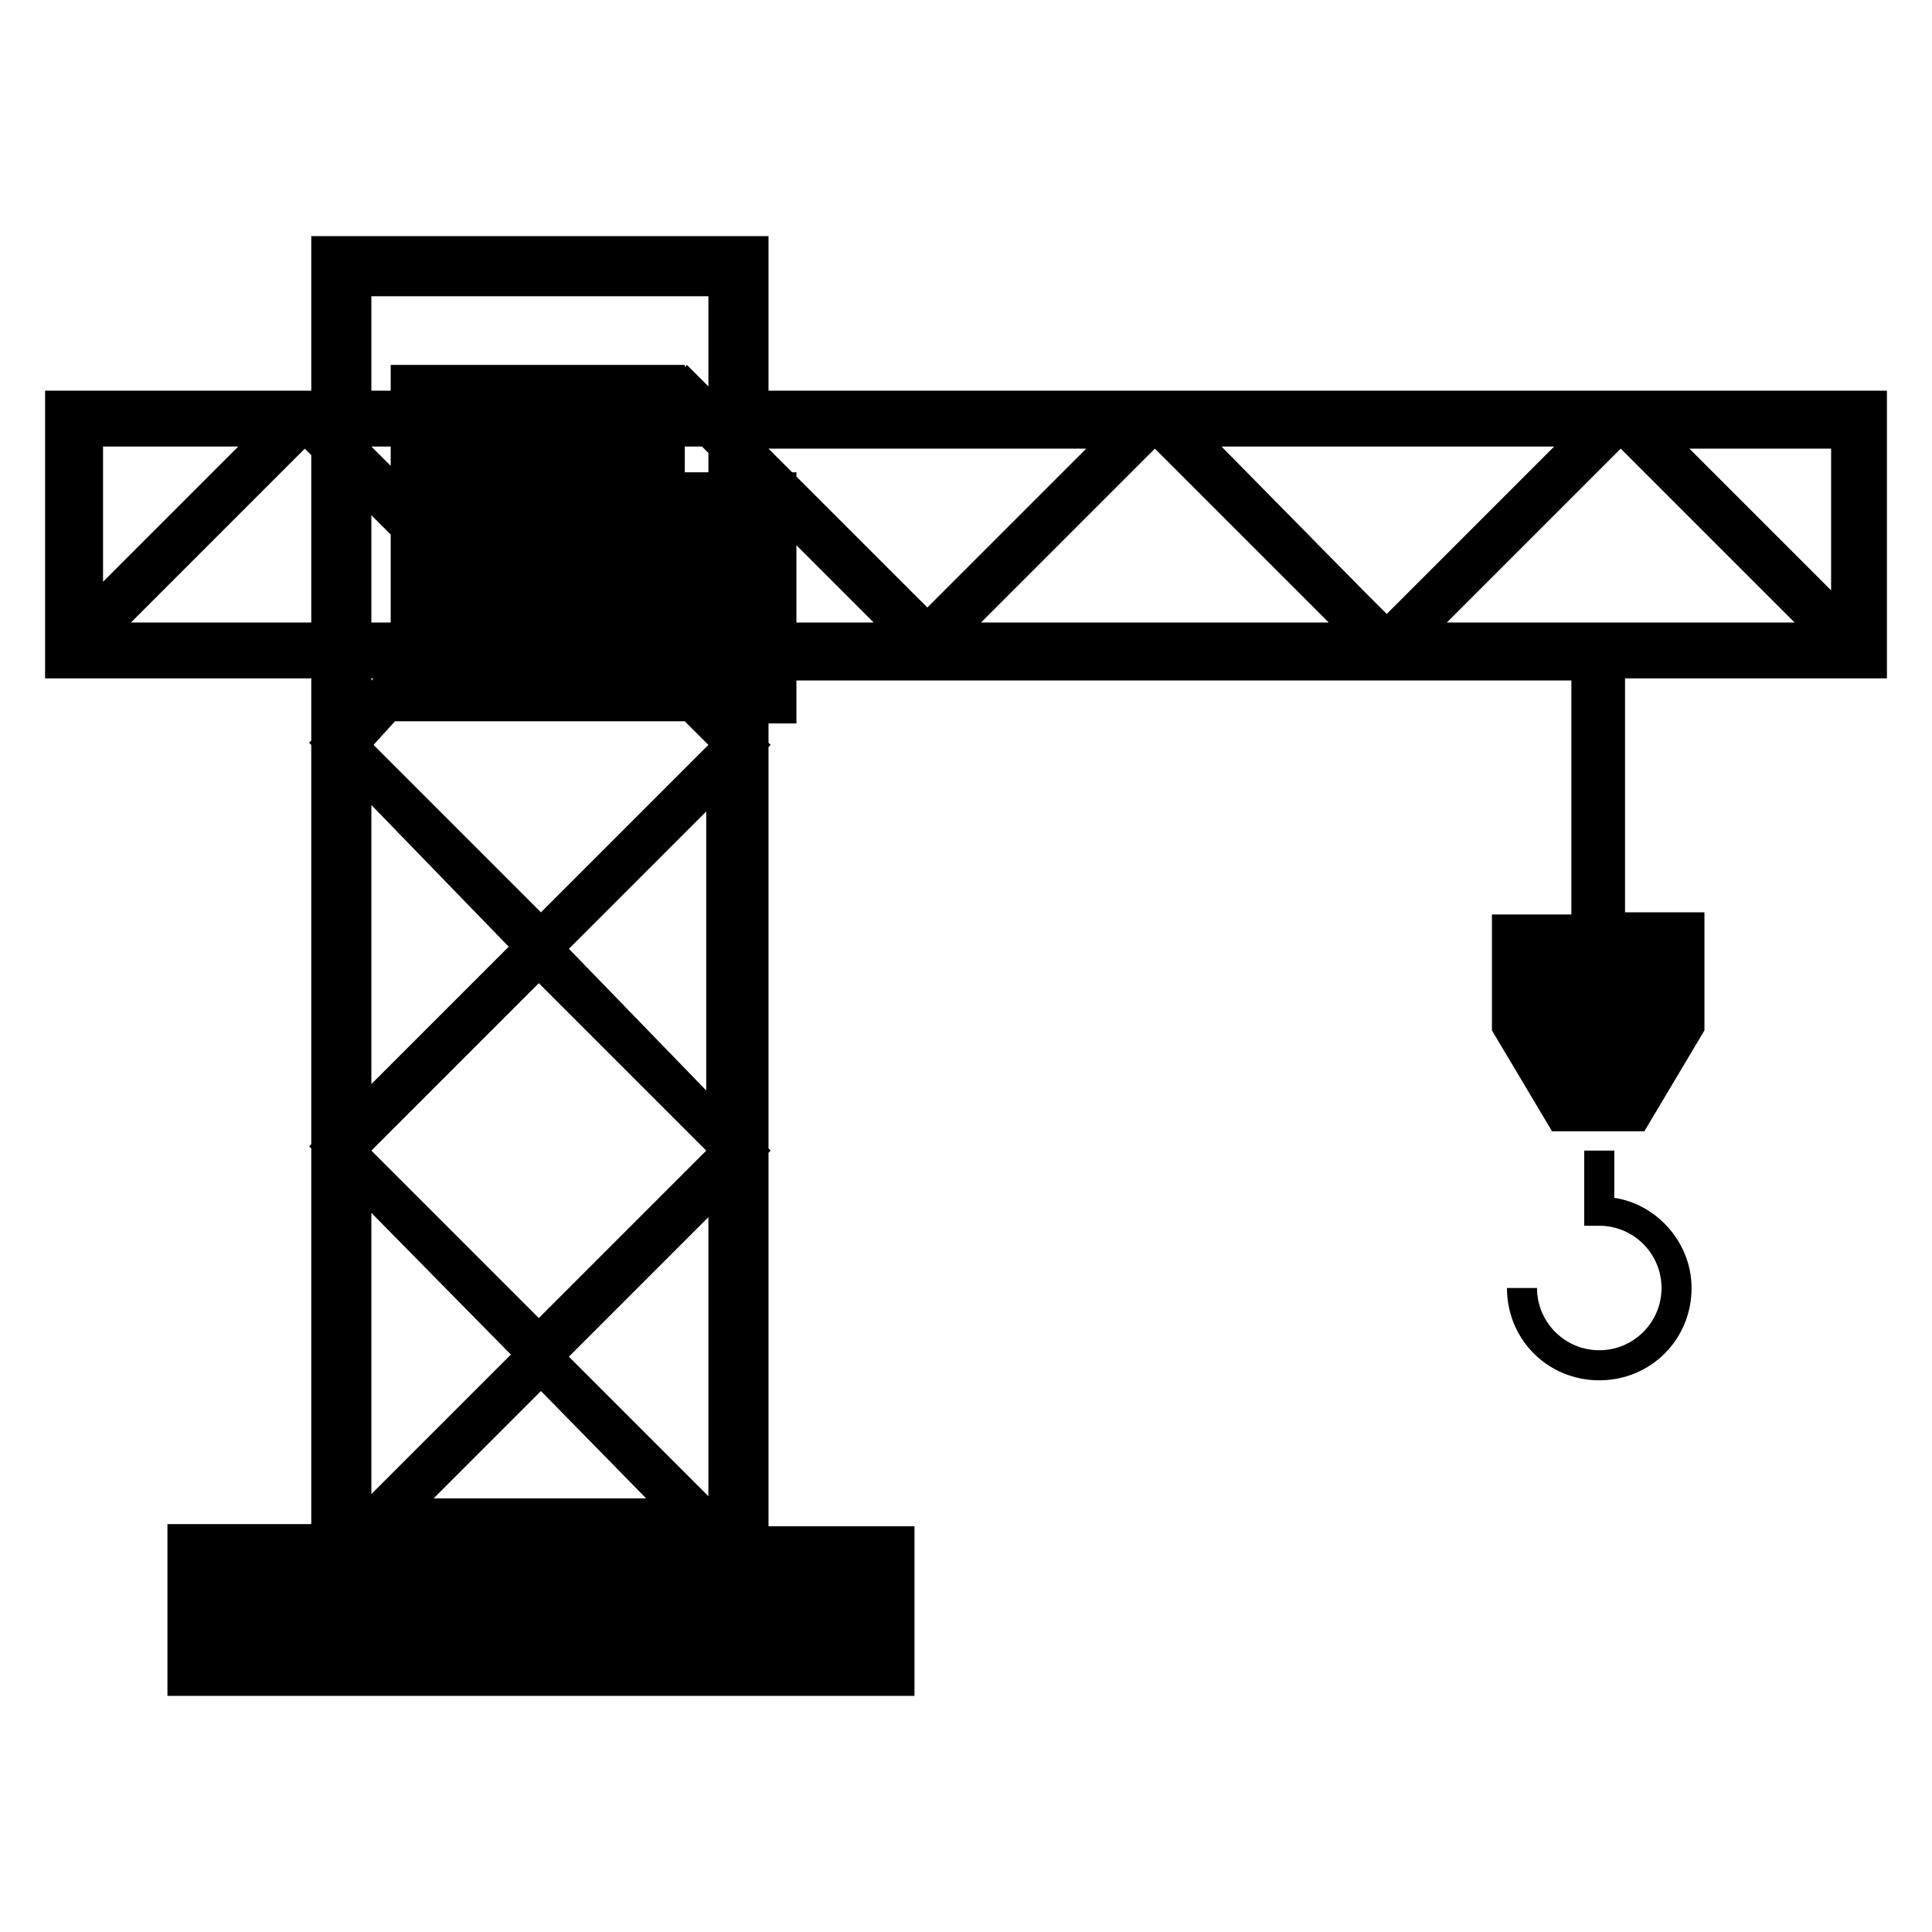
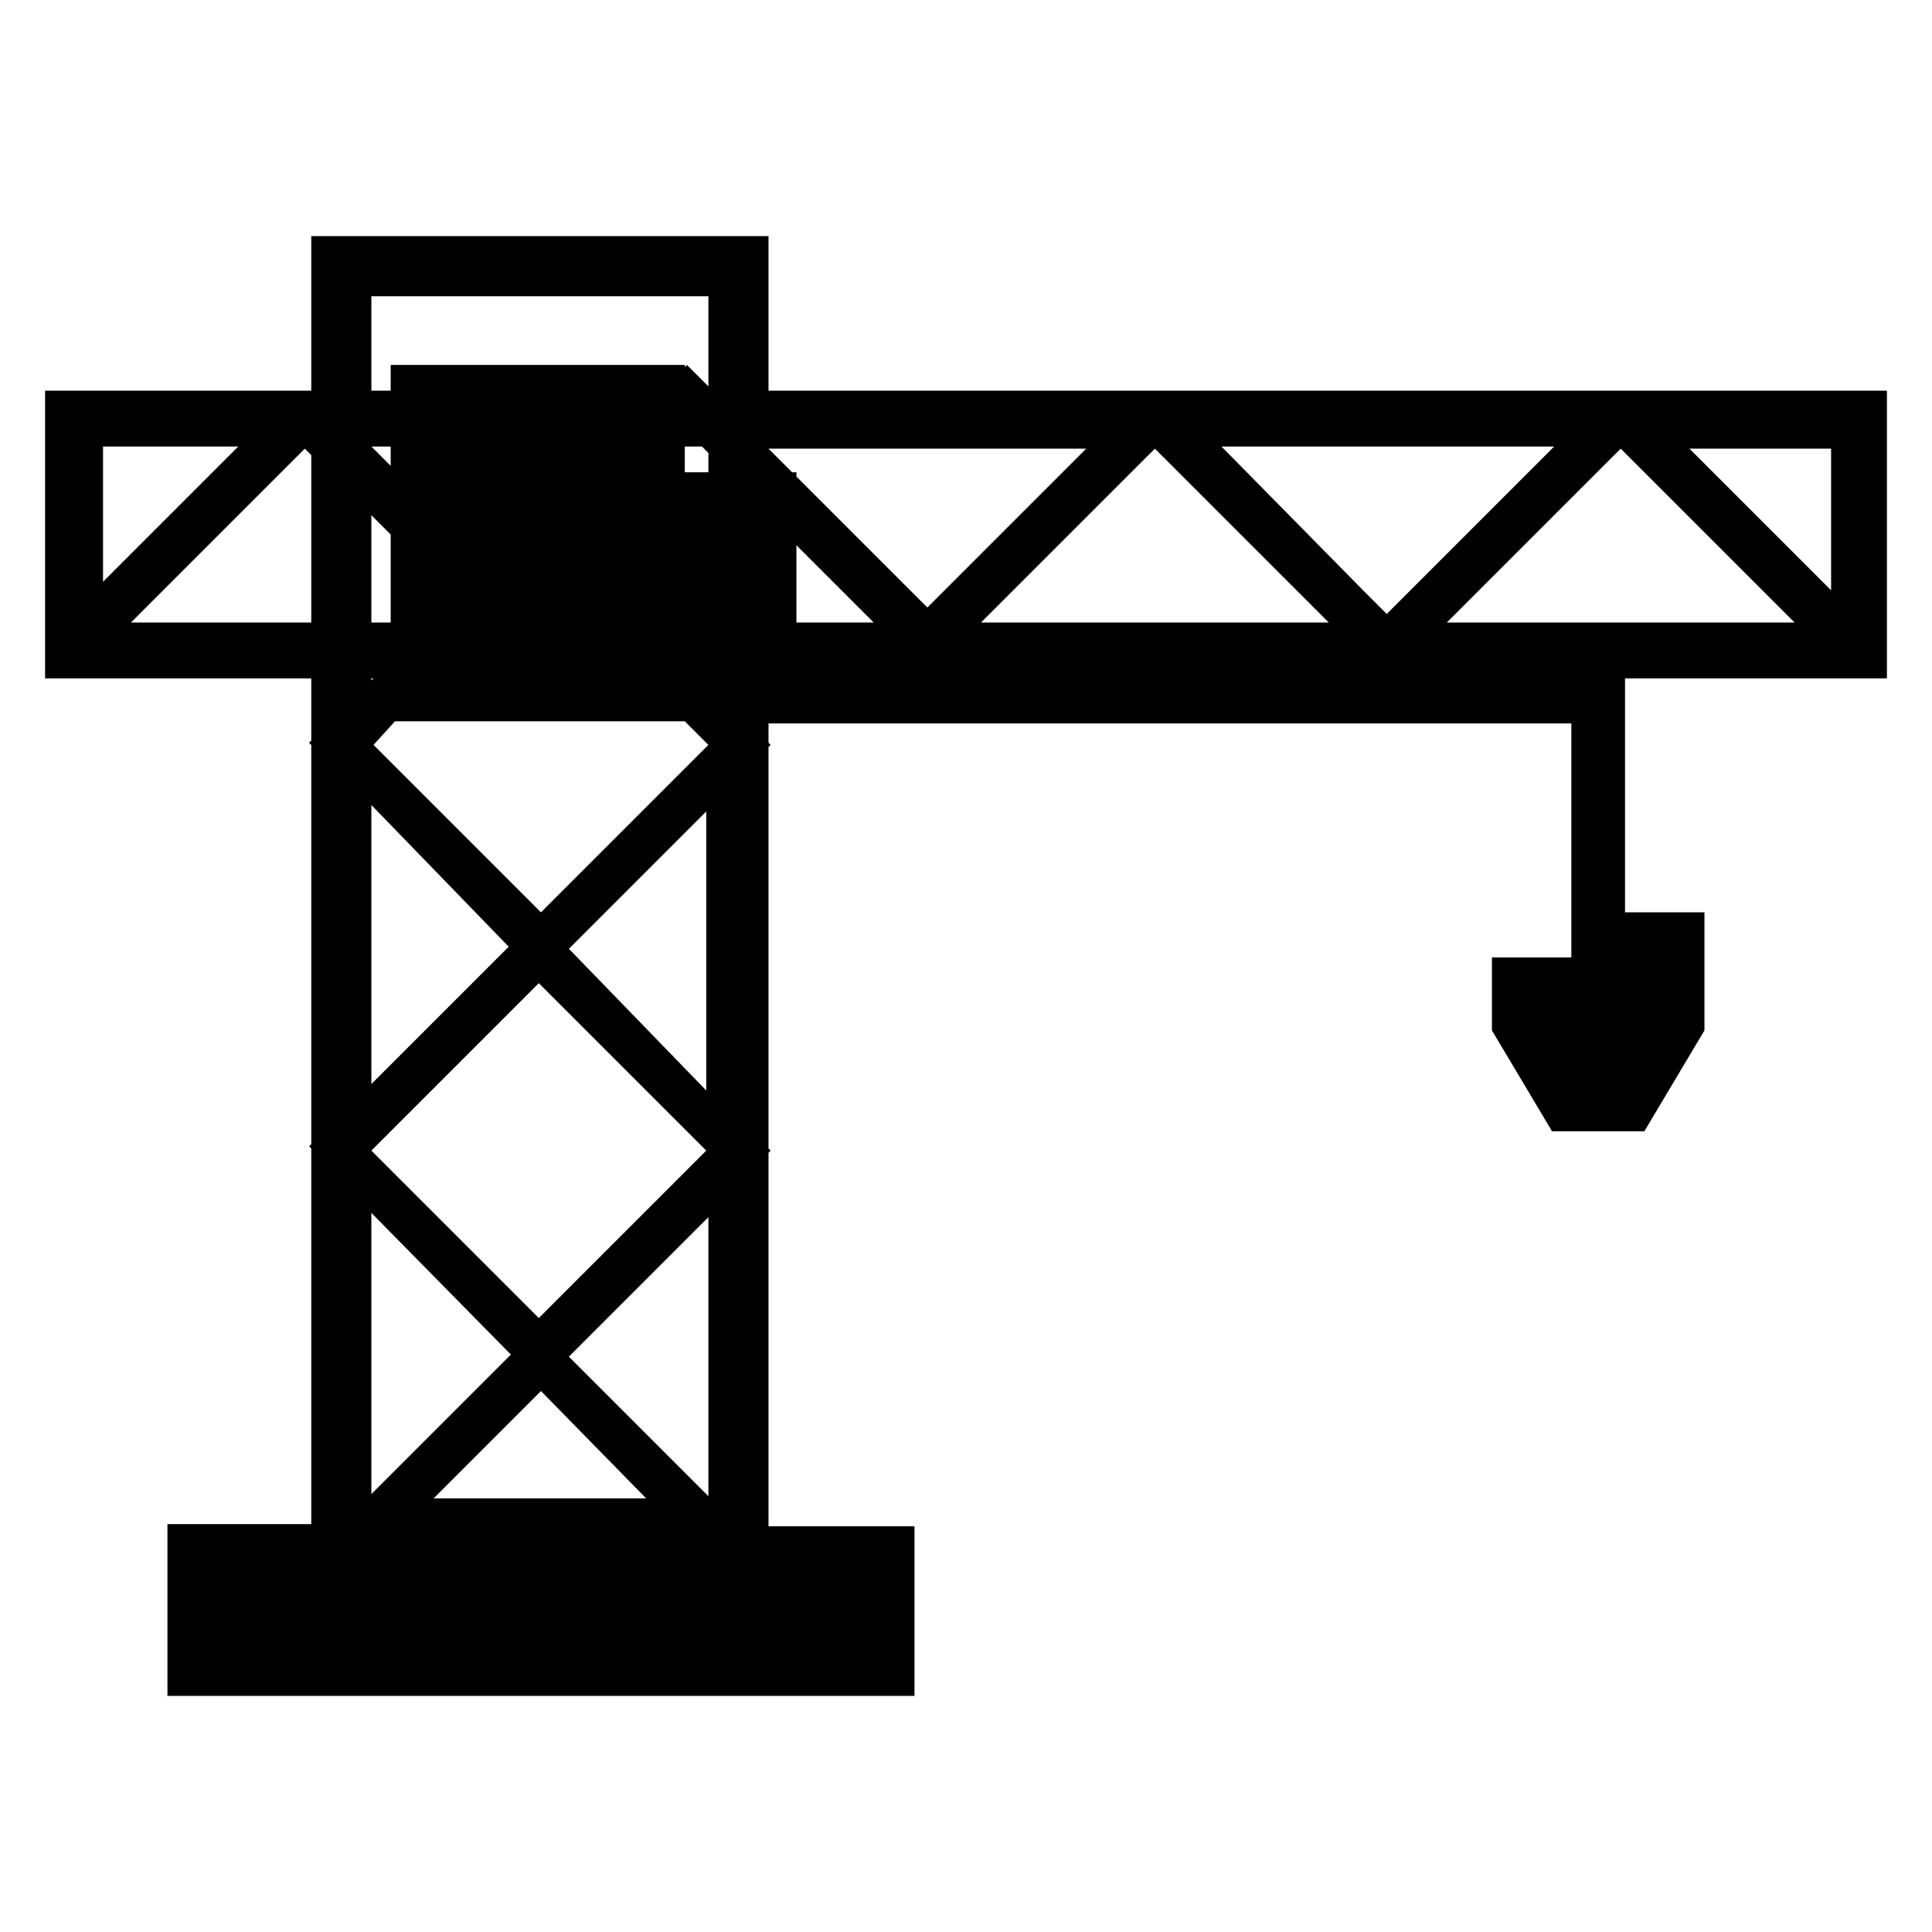
<svg xmlns="http://www.w3.org/2000/svg" version="1.1" id="Layer_1" x="0px" y="0px" viewBox="0 0 90 90" style="enable-background:new 0 0 90 90;" xml:space="preserve">
  <g>
-     <path fill="#000000" d="M87.9,31.6V18.2H35.8V11H14.5v7.2H2.1v13.4h12.4v2.9l-0.1,0.1l0.1,0.1v18.6l-0.1,0.1l0.1,0.1v17.5H7.8V79h34.8   v-7.9h-6.8V53.7l0.1-0.1l-0.1-0.1V34.8l0.1-0.1l-0.1-0.1v-0.9h1.3v-2h36.1v10.9h-3.7V48l2.8,4.7h4.3l2.8-4.7v-5.5h-3.7V31.6H87.9z    M18.2,29h-0.9v-5l0.9,0.9V29z M37.1,25.4l3.6,3.6h-3.6V25.4z M33,22h-1.1v-1.2h0.8l0.3,0.3V22z M18.2,21.7l-0.9-0.9v0h0.9V21.7z    M14.5,21.2V29H6.1l8.1-8.1L14.5,21.2z M18.4,33.6h5.2h8.3h0l1.1,1.1l-7.8,7.8l-7.8-7.8L18.4,33.6z M30.1,69.8h-9.9l5-5L30.1,69.8z    M17.3,53.6l7.8-7.8l7.8,7.8l-7.8,7.8L17.3,53.6z M23.6,44l0.1,0.1l-0.1,0.1l-6.3,6.3v-13L23.6,44z M23.6,62.9l0.2,0.2l-0.2,0.2   l-6.3,6.3V56.5L23.6,62.9z M33,69.7l-6.3-6.3l-0.2-0.2l0.2-0.2l6.3-6.3V69.7z M26.6,44.3l-0.1-0.1l0.1-0.1l6.3-6.3v13L26.6,44.3z    M45.7,29l8.1-8.1l8.1,8.1H45.7z M56.9,20.8h15.5l-7.8,7.8l-1.1-1.1L56.9,20.8z M75.5,20.9l8.1,8.1H67.4L75.5,20.9z M85.3,27.5   L85.3,27.5l-6.6-6.6h6.6V27.5z M50.7,20.8l-7.5,7.5l-0.5-0.5l-5.6-5.6V22h-0.2l-1.1-1.1v0H50.7z M17.3,13.8H33v4.2l-1-1l-0.1,0.1   V17H18.2v1.2h-0.9V13.8z M11.1,20.8l-6.3,6.3v-6.3H11.1z M17.4,31.6l-0.1,0.1v-0.1H17.4z" />
-     <path fill="#000000" d="M75.2,55.8v-2.2h-1.4v3.5h0.7c1.6,0,2.9,1.3,2.9,2.9s-1.3,2.9-2.9,2.9c-1.6,0-2.9-1.3-2.9-2.9h-1.4   c0,2.4,1.9,4.3,4.3,4.3s4.3-1.9,4.3-4.3C78.8,57.9,77.2,56.1,75.2,55.8z" />
+     <path fill="#000000" d="M87.9,31.6V18.2H35.8V11H14.5v7.2H2.1v13.4h12.4v2.9l-0.1,0.1l0.1,0.1v18.6l-0.1,0.1l0.1,0.1v17.5H7.8V79h34.8   v-7.9h-6.8V53.7l0.1-0.1l-0.1-0.1V34.8l0.1-0.1l-0.1-0.1v-0.9h1.3h36.1v10.9h-3.7V48l2.8,4.7h4.3l2.8-4.7v-5.5h-3.7V31.6H87.9z    M18.2,29h-0.9v-5l0.9,0.9V29z M37.1,25.4l3.6,3.6h-3.6V25.4z M33,22h-1.1v-1.2h0.8l0.3,0.3V22z M18.2,21.7l-0.9-0.9v0h0.9V21.7z    M14.5,21.2V29H6.1l8.1-8.1L14.5,21.2z M18.4,33.6h5.2h8.3h0l1.1,1.1l-7.8,7.8l-7.8-7.8L18.4,33.6z M30.1,69.8h-9.9l5-5L30.1,69.8z    M17.3,53.6l7.8-7.8l7.8,7.8l-7.8,7.8L17.3,53.6z M23.6,44l0.1,0.1l-0.1,0.1l-6.3,6.3v-13L23.6,44z M23.6,62.9l0.2,0.2l-0.2,0.2   l-6.3,6.3V56.5L23.6,62.9z M33,69.7l-6.3-6.3l-0.2-0.2l0.2-0.2l6.3-6.3V69.7z M26.6,44.3l-0.1-0.1l0.1-0.1l6.3-6.3v13L26.6,44.3z    M45.7,29l8.1-8.1l8.1,8.1H45.7z M56.9,20.8h15.5l-7.8,7.8l-1.1-1.1L56.9,20.8z M75.5,20.9l8.1,8.1H67.4L75.5,20.9z M85.3,27.5   L85.3,27.5l-6.6-6.6h6.6V27.5z M50.7,20.8l-7.5,7.5l-0.5-0.5l-5.6-5.6V22h-0.2l-1.1-1.1v0H50.7z M17.3,13.8H33v4.2l-1-1l-0.1,0.1   V17H18.2v1.2h-0.9V13.8z M11.1,20.8l-6.3,6.3v-6.3H11.1z M17.4,31.6l-0.1,0.1v-0.1H17.4z" />
  </g>
</svg>